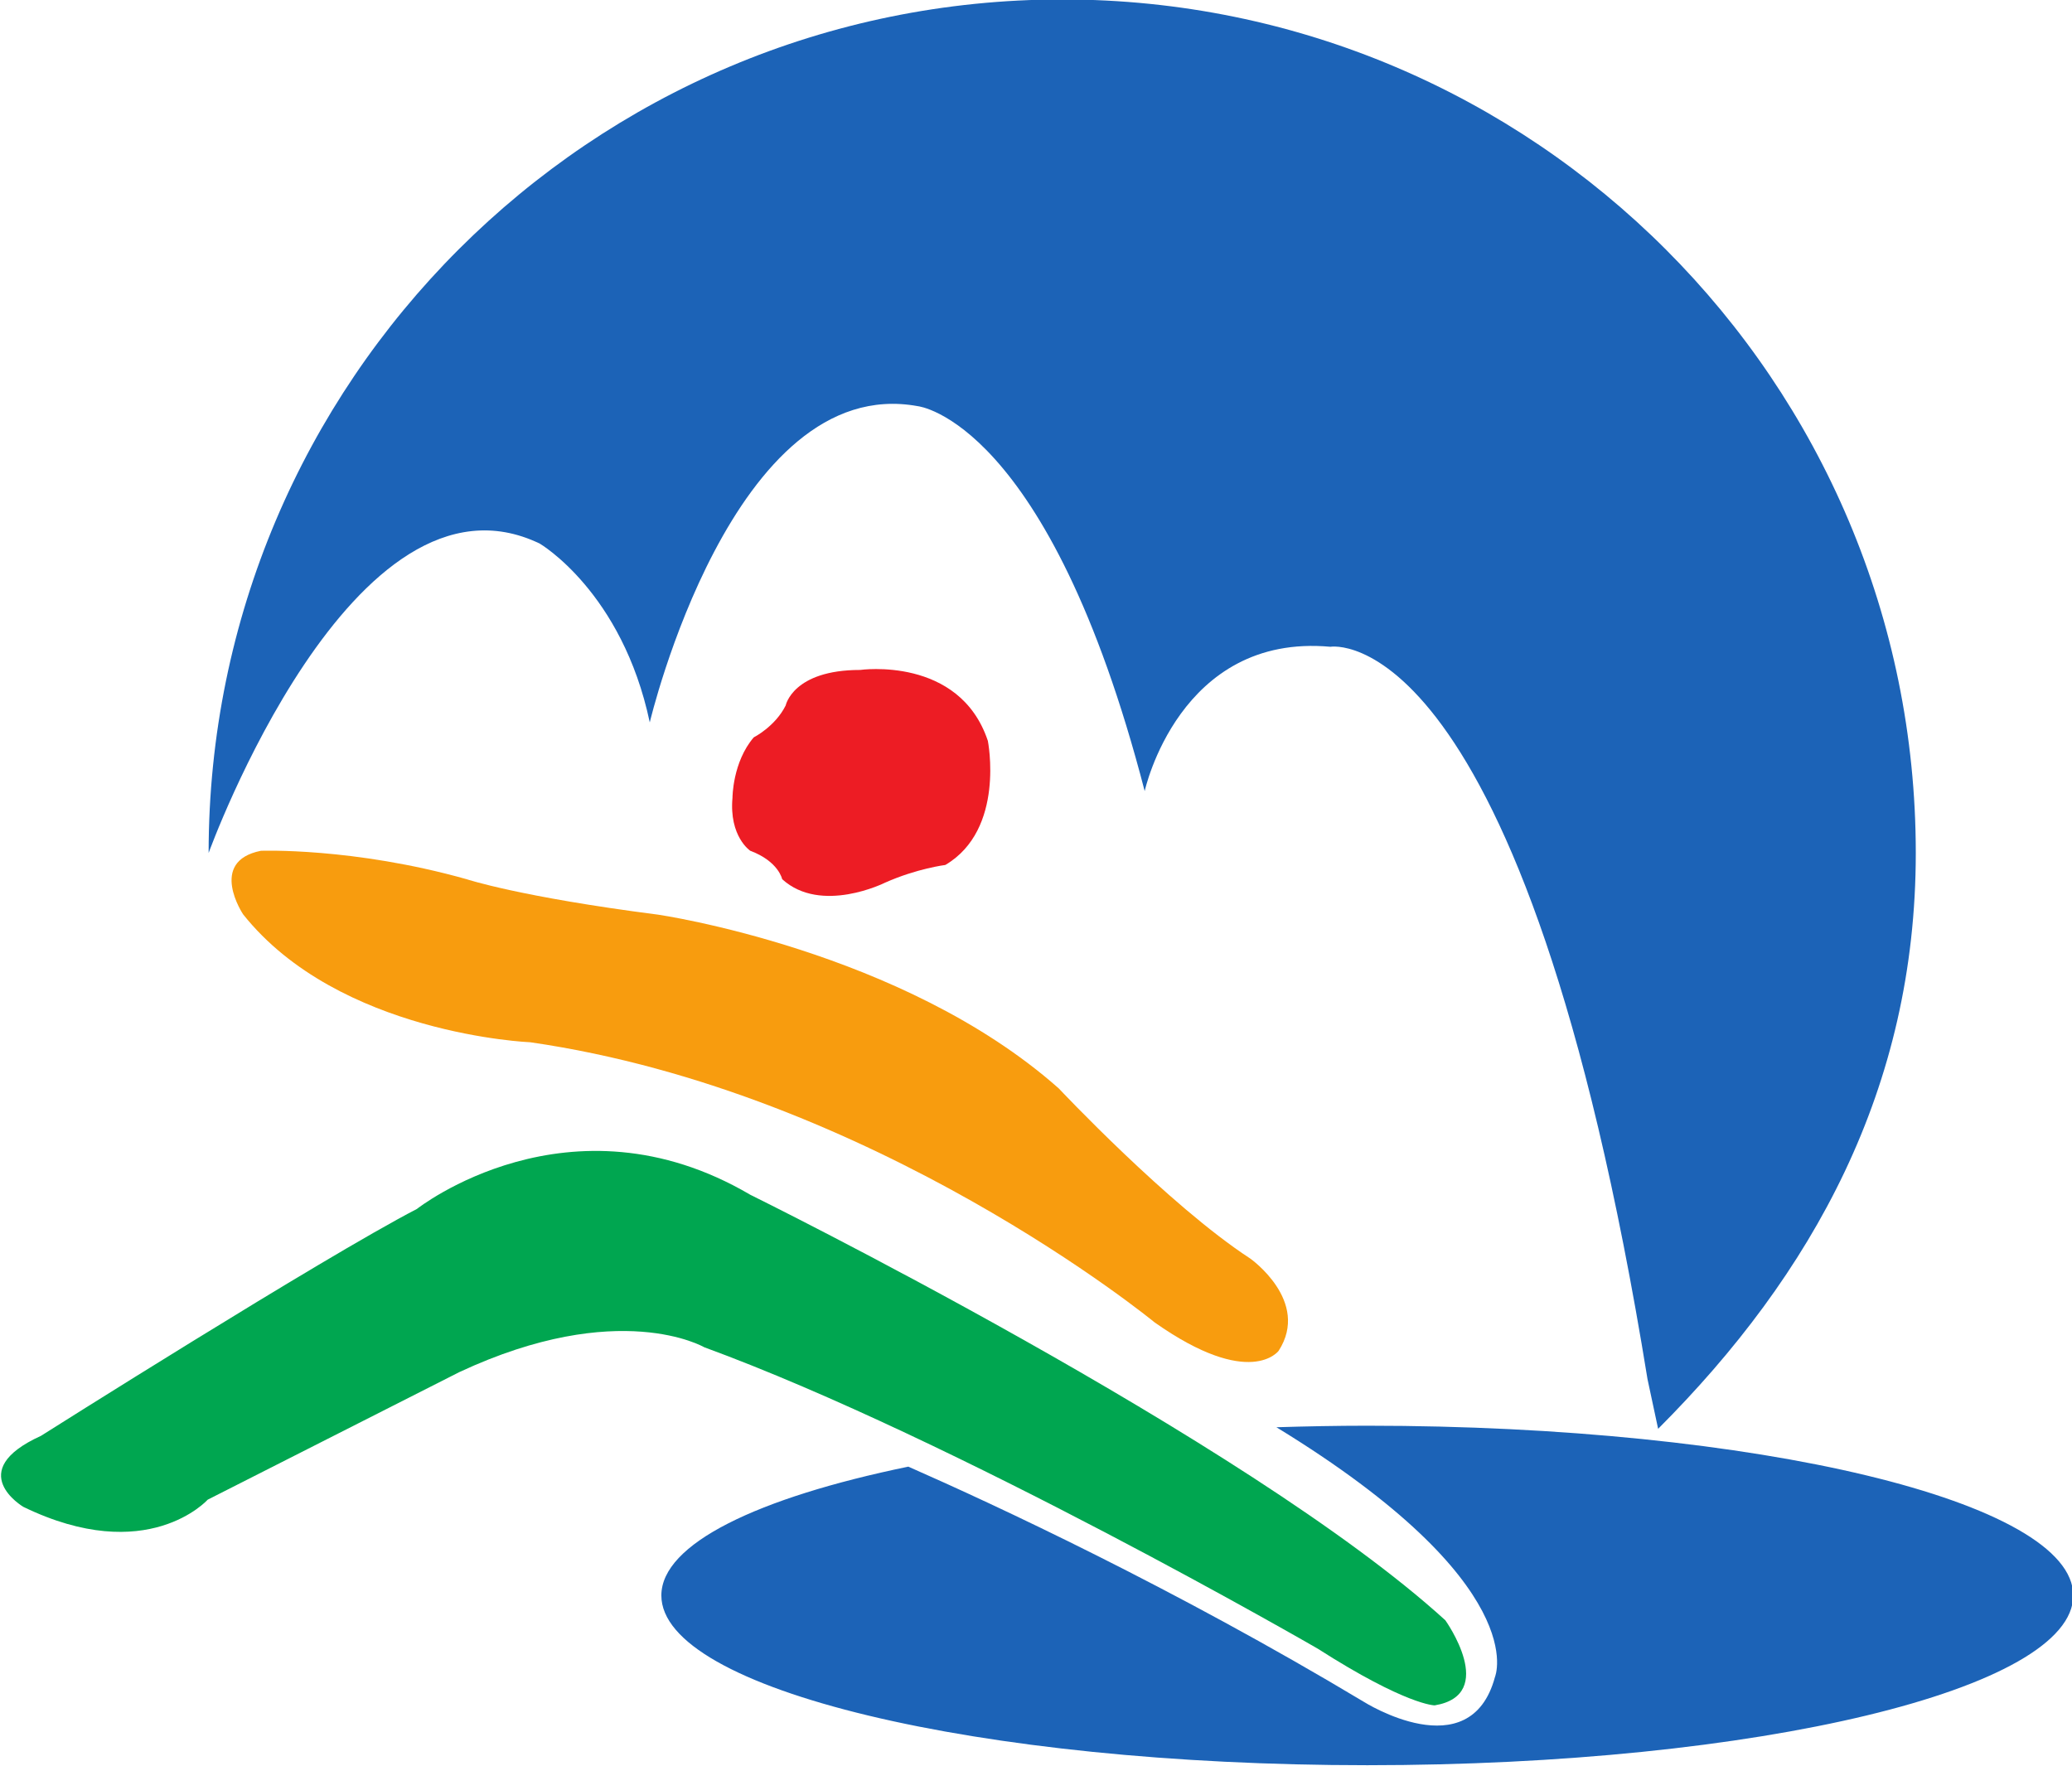
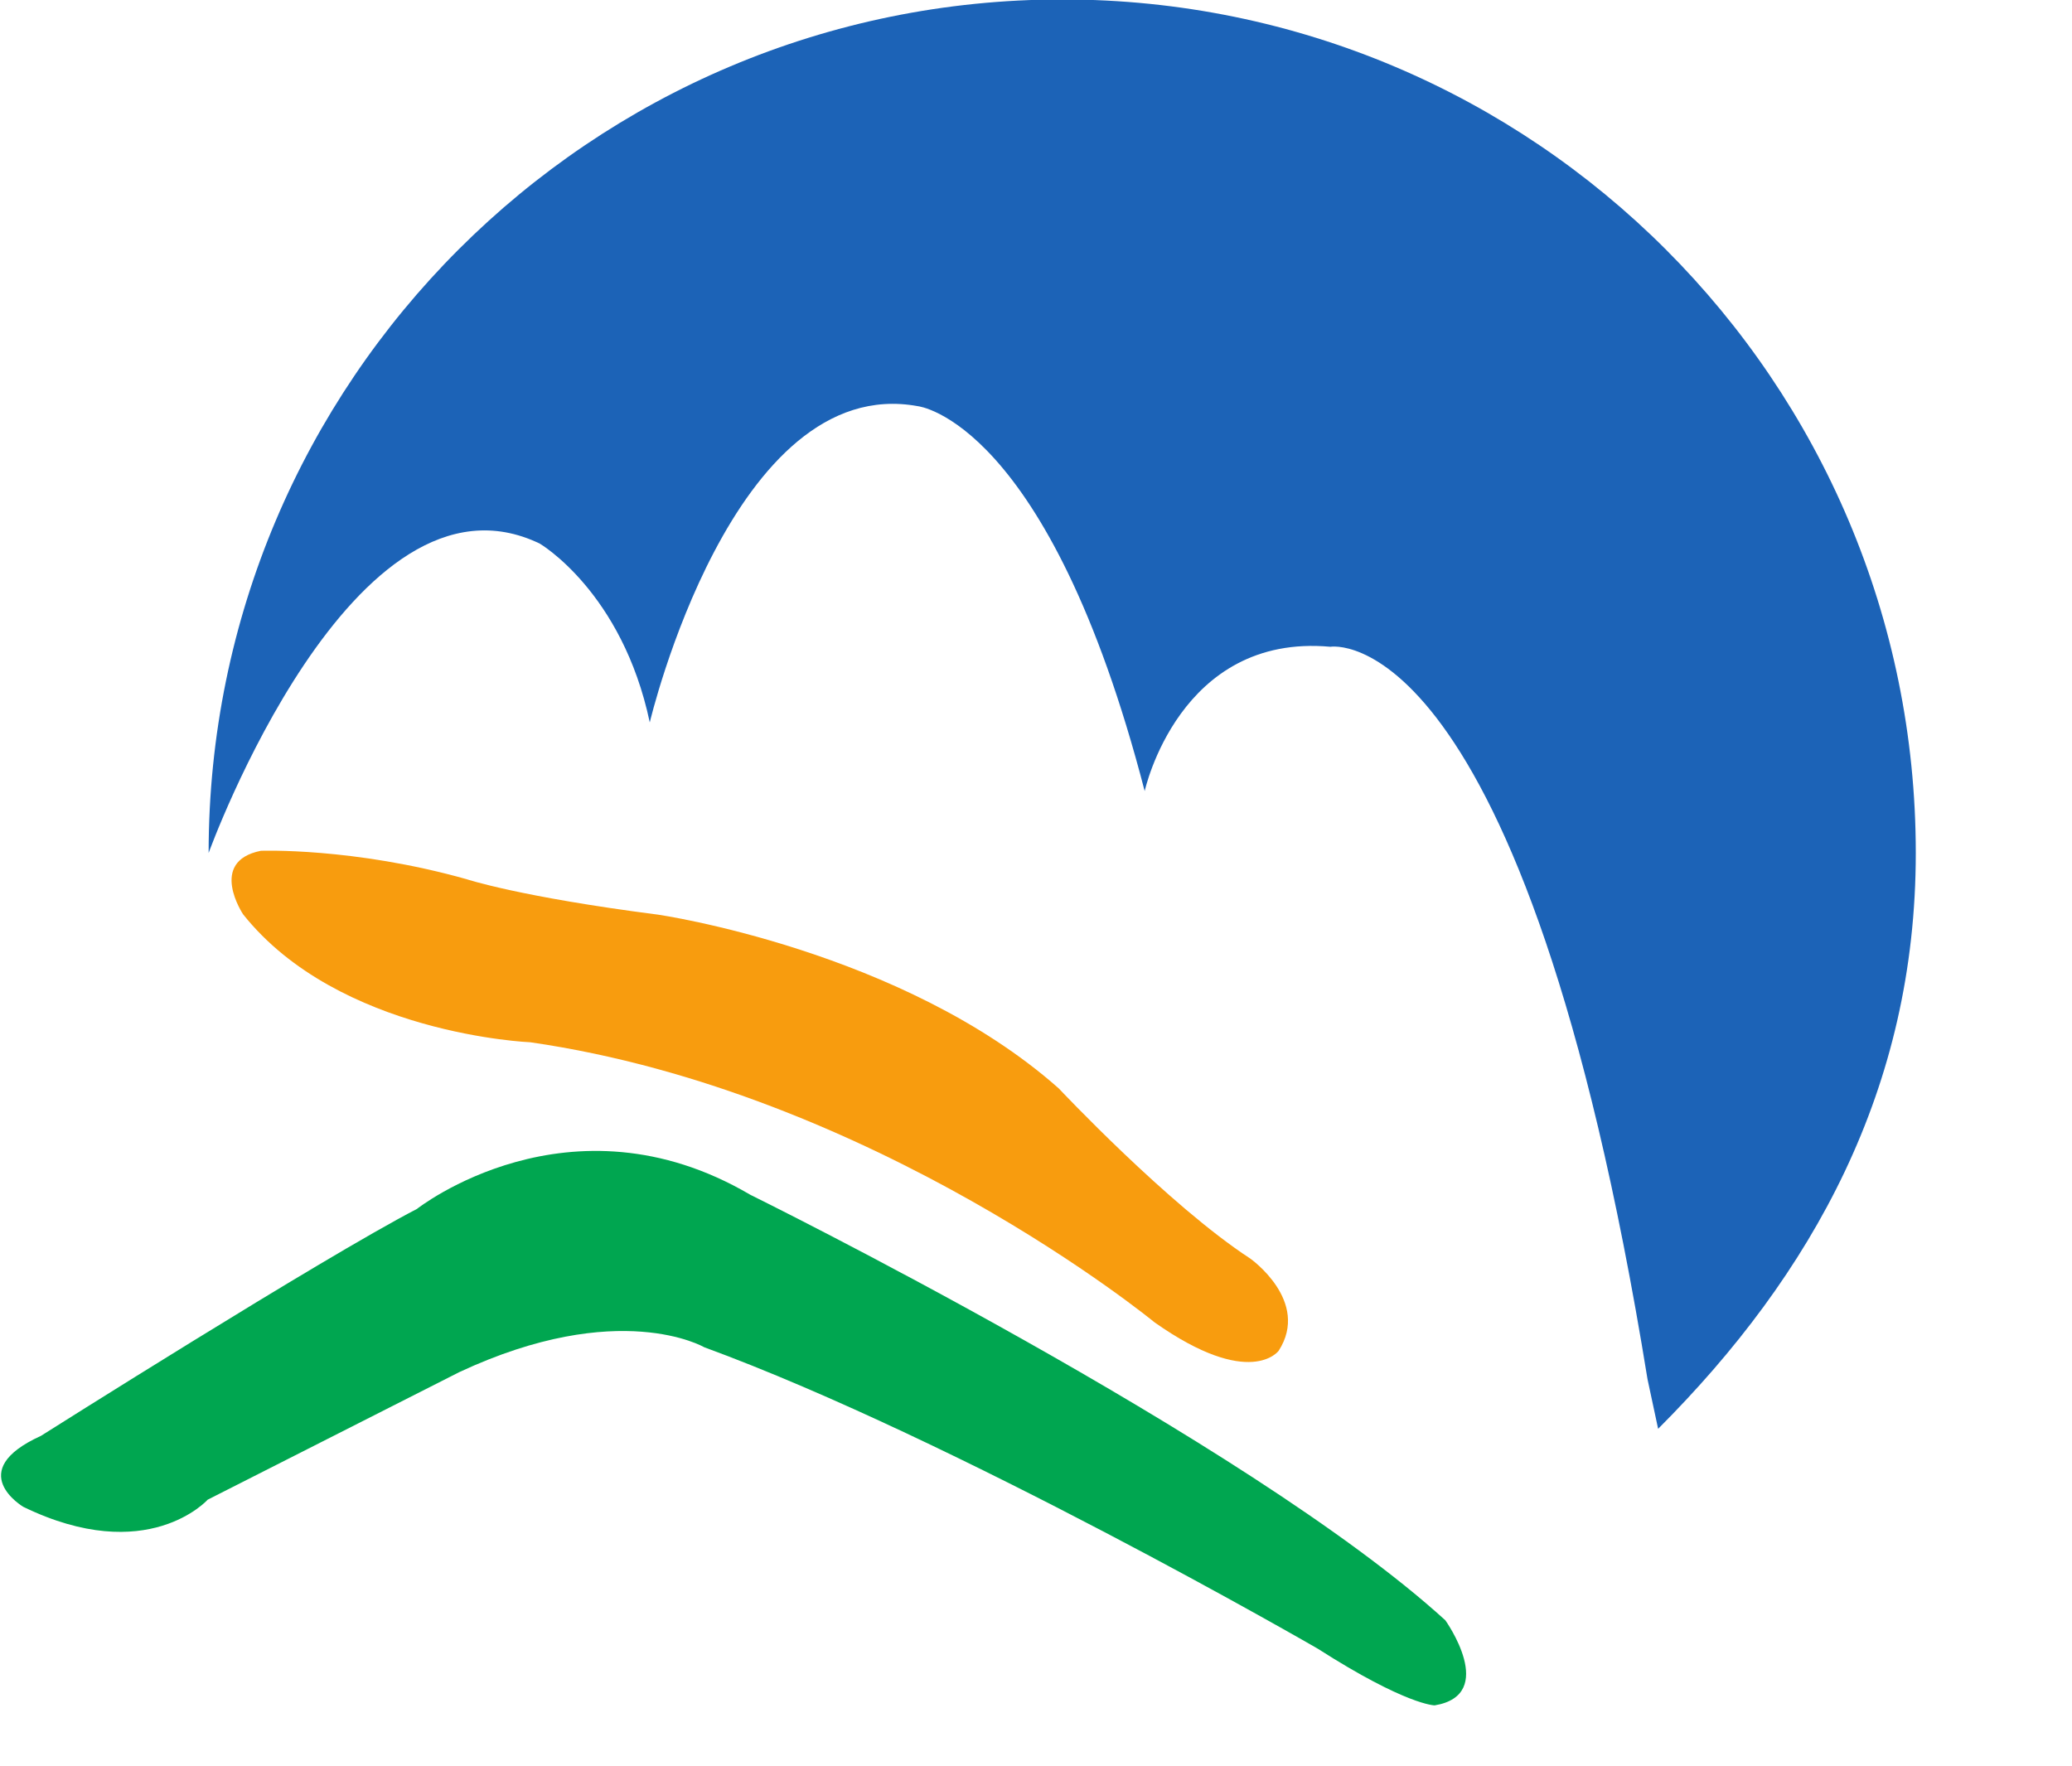
<svg xmlns="http://www.w3.org/2000/svg" xml:space="preserve" width="551.92" height="470.347" viewBox="0 0 551.92 470.347">
  <path d="M999.628 350.953c11.792 11.799 19.677 25.979 19.677 43.98 0 36.003-29.186 65.188-65.18 65.188-36.008 0-65.192-29.185-65.192-65.187 0 0 11.03 30.497 25.289 23.626 0 0 6.294-3.68 8.4-13.655 0 0 6.318 26.758 20.475 24.152 0 0 9.97-1.05 17.321-29.398 0 0 2.63 12.075 14.179 11.023 0 0 14.738 2.562 24.22-55.935z" style="fill:#1c63b7;fill-opacity:1;fill-rule:nonzero;stroke:none" transform="matrix(3.488 0 0 -3.488 -3045.026 1604.755)" />
-   <path d="M933.002 406.2s.542 2.712 5.687 2.712c0 0 7.583 1.084 9.752-5.415 0 0 1.35-6.771-3.248-9.48 0 0-2.17-.268-4.607-1.354 0 0-4.875-2.441-7.852.268 0 0-.27 1.358-2.437 2.17 0 0-1.629 1.08-1.357 4.061 0 0 0 2.708 1.624 4.602 0 0 1.63.816 2.438 2.436" style="fill:#ed1c24;fill-opacity:1;fill-rule:nonzero;stroke:none" transform="matrix(3.488 0 0 -3.488 -3045.026 1604.755)" />
  <path d="M891.567 390.246s-2.707 4.043 1.356 4.854c0 0 7.038.27 15.707-2.169 0 0 4.062-1.352 14.62-2.708 0 0 18.693-2.707 30.607-13.273 0 0 8.398-8.934 14.625-12.995 0 0 4.609-3.25 2.166-7.044 0 0-2.166-2.977-9.473 2.17 0 0-21.402 17.6-47.673 21.394 0 0-14.625.59-21.935 9.771" style="fill:#f89c0e;fill-opacity:1;fill-rule:nonzero;stroke:none" transform="matrix(3.488 0 0 -3.488 -3045.026 1604.755)" />
  <path d="M874.78 344.994s-4.608 2.715 1.348 5.421c0 0 21.399 13.537 28.71 17.33 0 0 11.646 9.205 25.46 1.084 0 0 37.912-18.688 53.08-32.5 0 0 4.063-5.688-.815-6.498 0 0-2.163 0-8.936 4.334 0 0-27.625 15.974-46.852 23.02 0 0-6.496 3.792-18.686-1.896l-19.23-9.75s-4.601-5.146-14.08-.545z" style="fill:#00a650;fill-opacity:1;fill-rule:nonzero;stroke:none" transform="matrix(3.488 0 0 -3.488 -3045.026 1604.755)" />
-   <path d="M977.418 351.19c-2.358 0-4.666-.048-6.94-.117 19.675-12.035 16.69-19.075 16.69-19.075-1.895-7.045-10.02-1.893-10.02-1.893-14.51 8.703-28.147 15.04-34.781 17.959-11.53-2.38-18.86-5.897-18.86-9.84 0-7.161 24.137-12.963 53.912-12.963 29.772 0 53.91 5.802 53.91 12.962 0 7.165-24.138 12.967-53.91 12.967z" style="fill:#1c63b7;fill-opacity:1;fill-rule:nonzero;stroke:none" transform="matrix(3.488 0 0 -3.488 -3045.026 1604.755)" />
</svg>